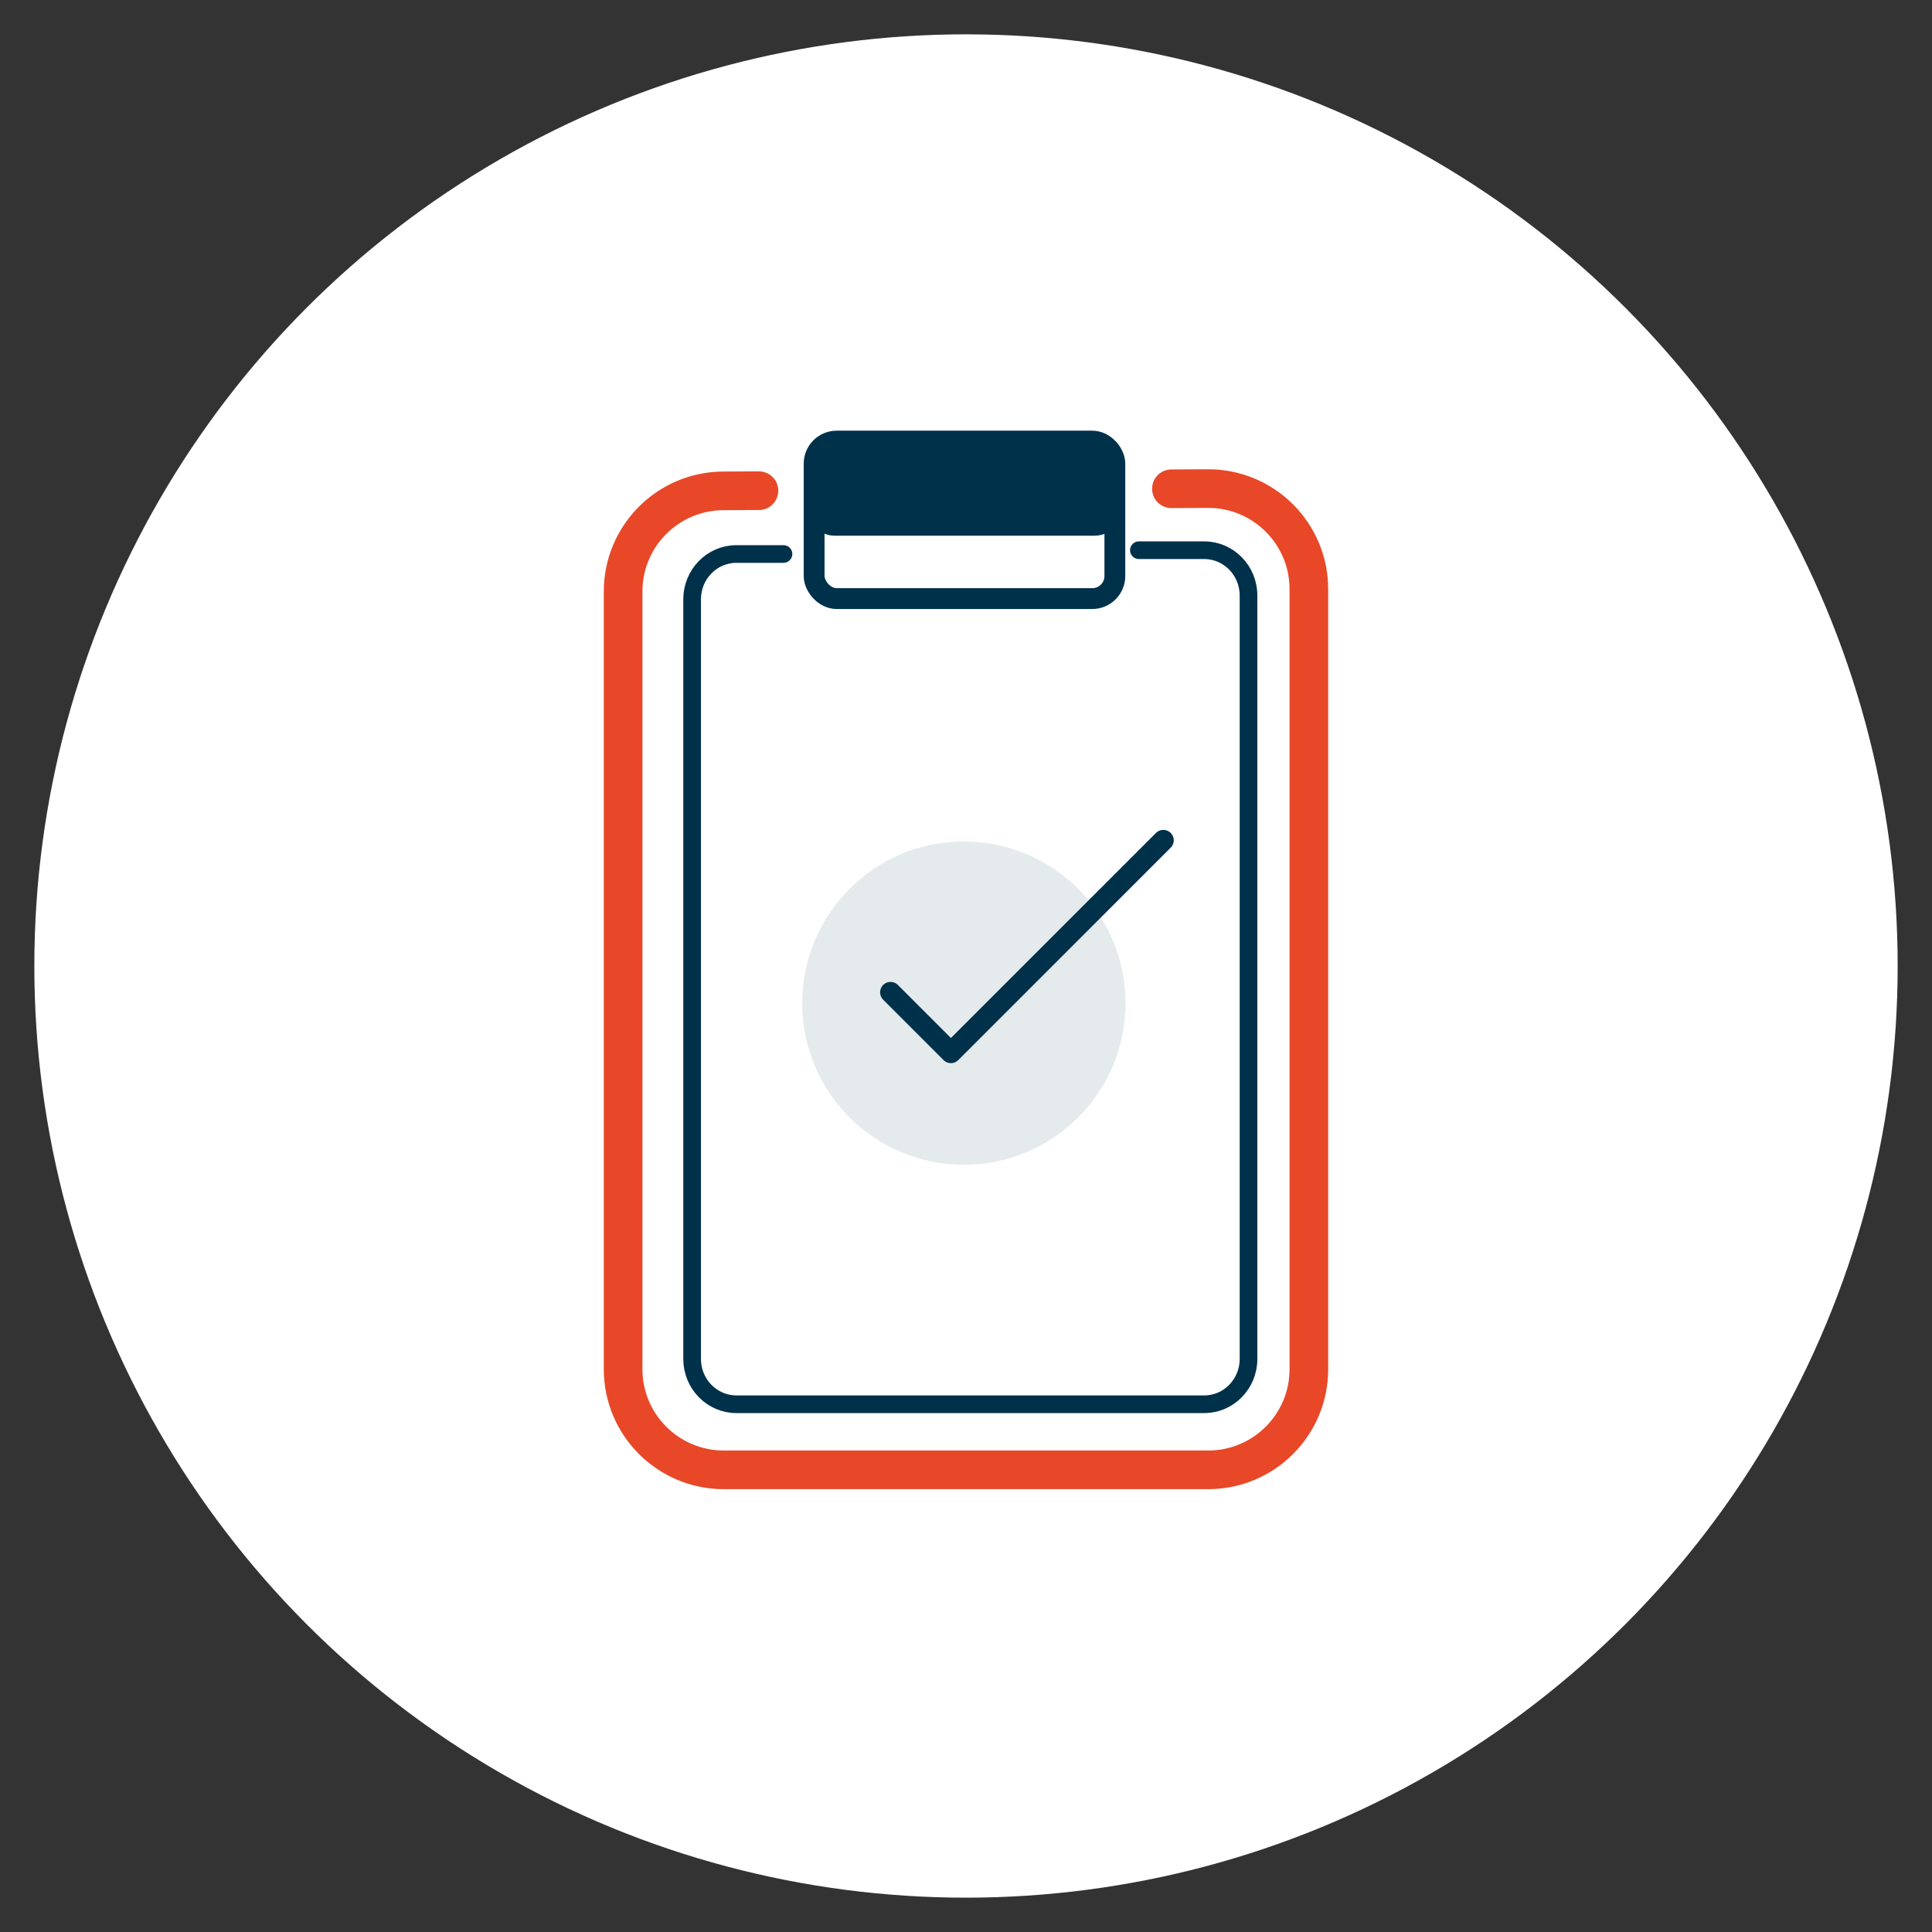
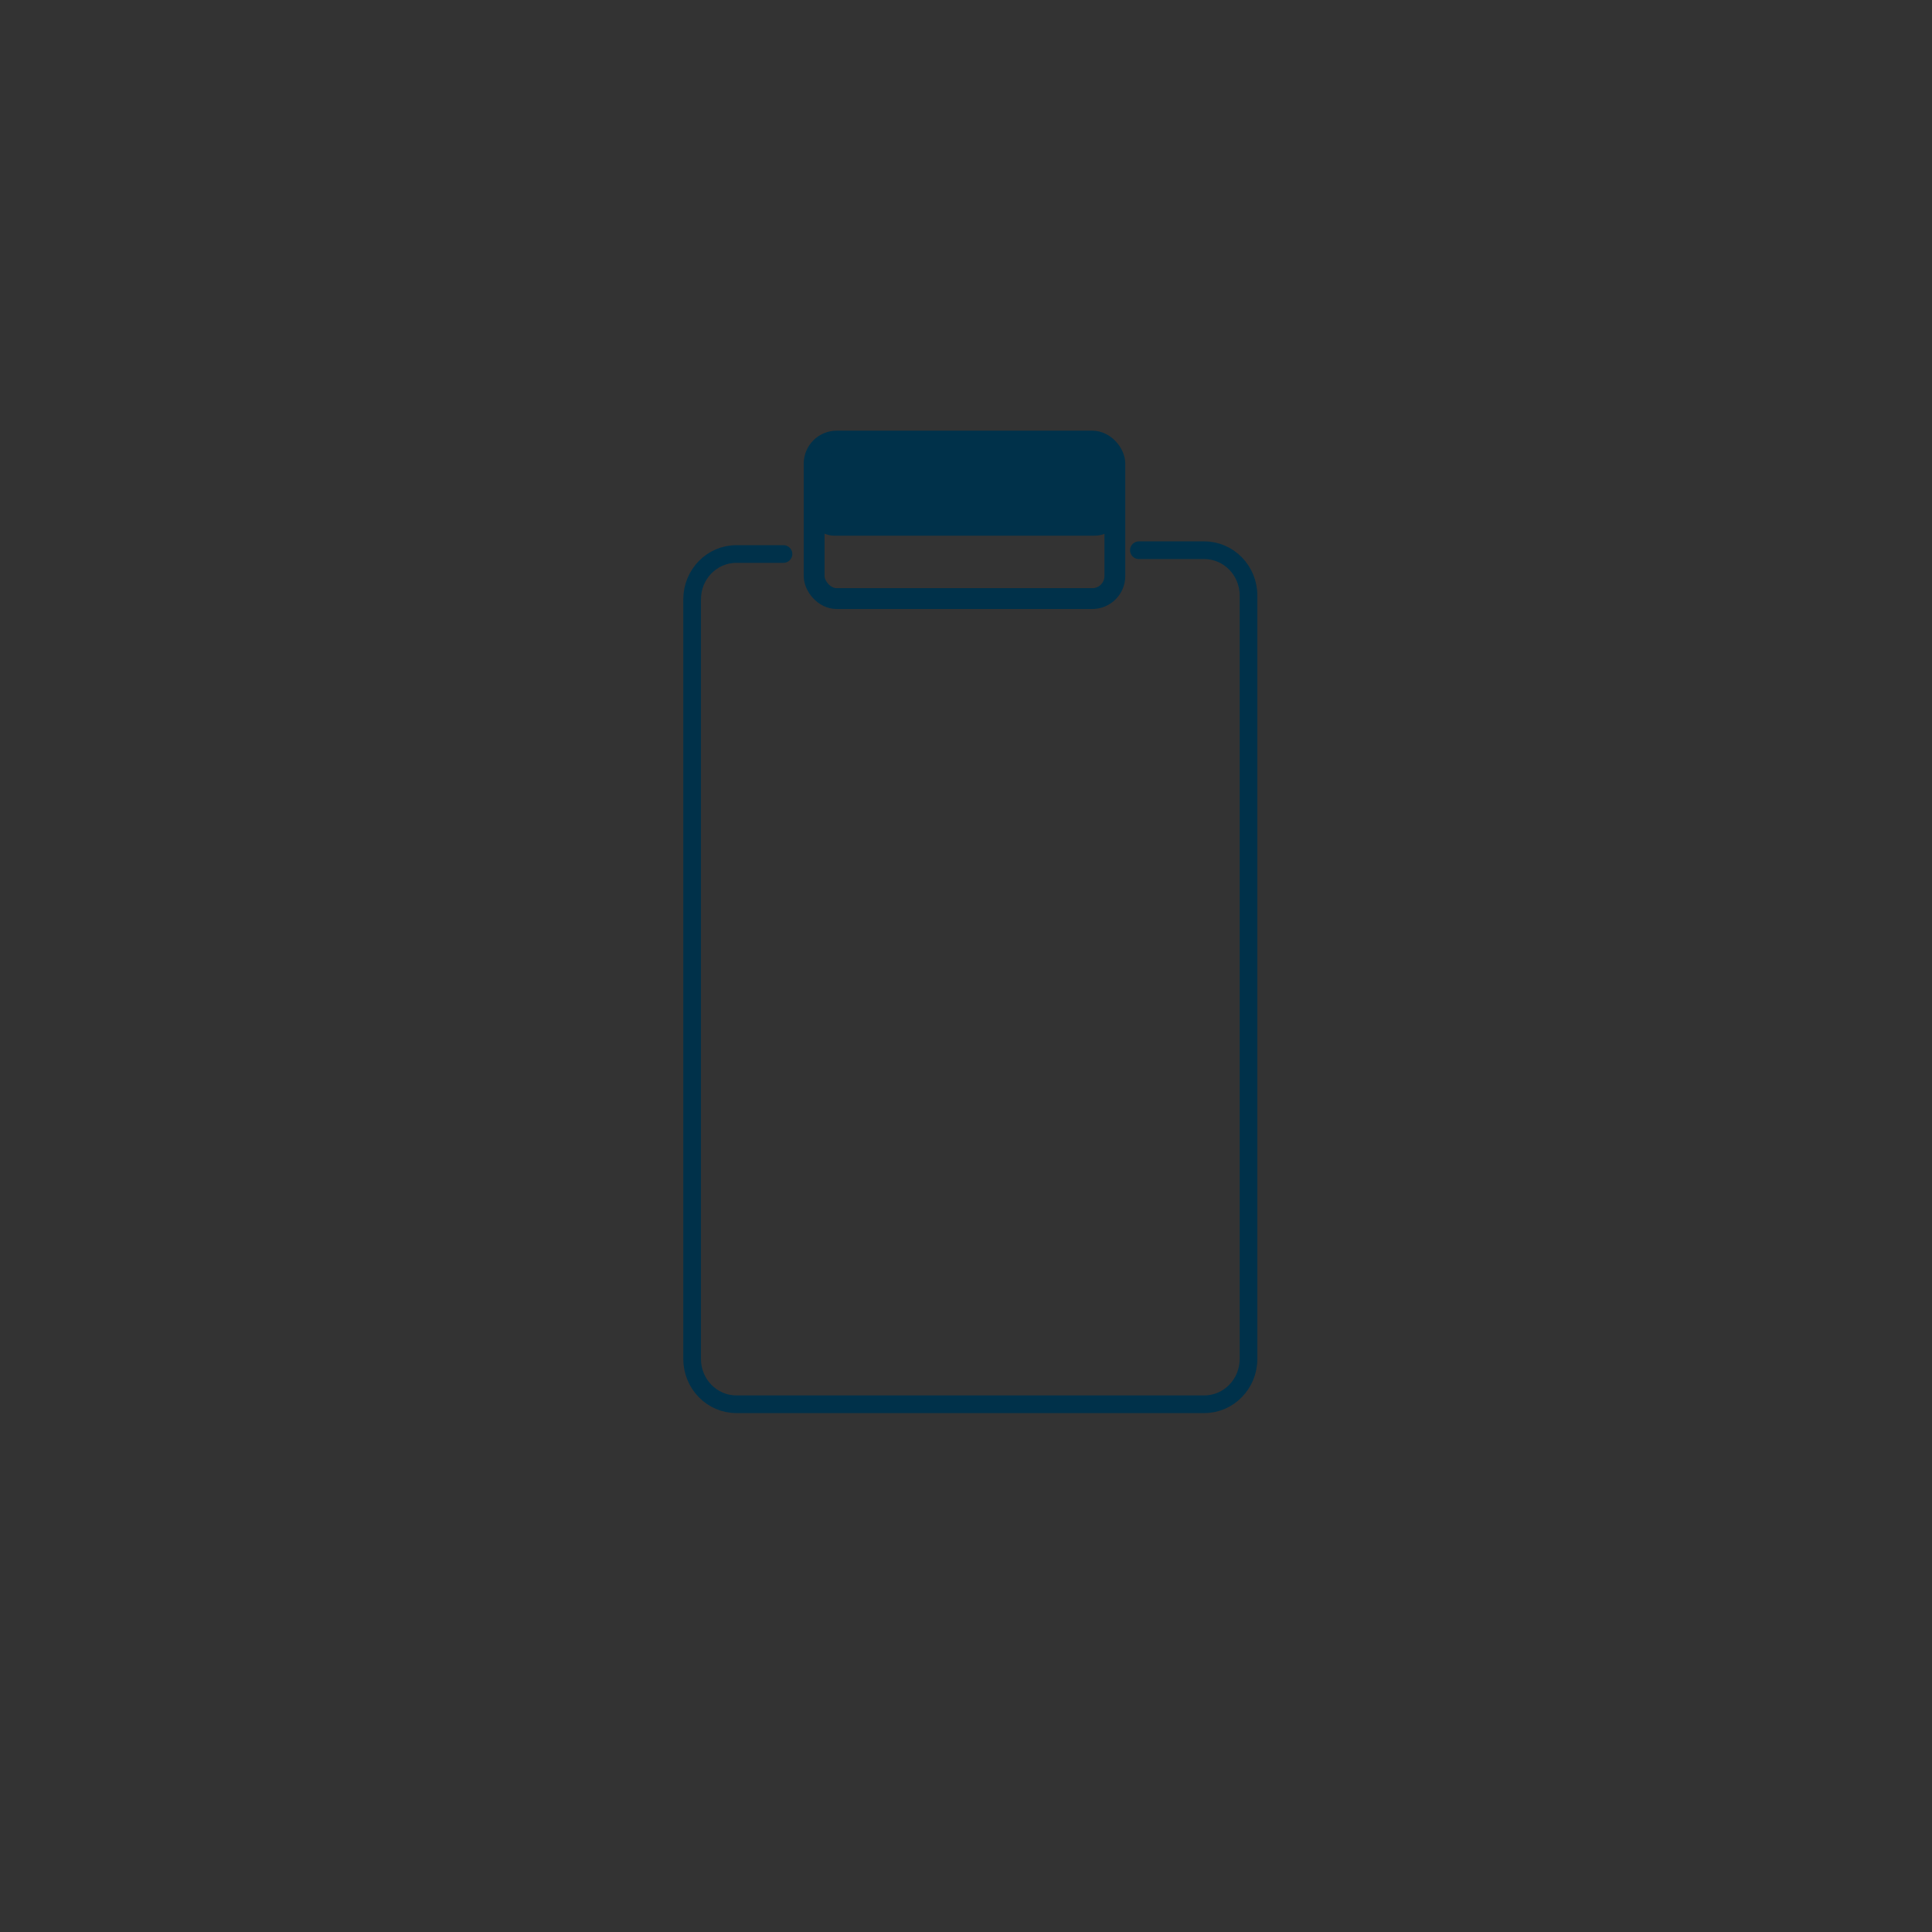
<svg xmlns="http://www.w3.org/2000/svg" id="Layer_1" viewBox="0 0 1000 1000">
  <rect x="0" y="0" width="1000" height="1000" fill="#333333" stroke="none" />
  <defs>
    <style>.cls-1{stroke-width:10.78px;}.cls-1,.cls-2,.cls-3{fill:none;stroke-linecap:round;stroke-linejoin:round;}.cls-1,.cls-3{stroke:#00314a;}.cls-2{stroke:#e84828;stroke-width:20px;}.cls-3{stroke-width:9.14px;}.cls-4{fill:#e5eaed;}.cls-4,.cls-5,.cls-6{stroke-width:0px;}.cls-5{fill:#00314a;}.cls-6{fill:#fff;}</style>
  </defs>
-   <circle class="cls-6" cx="500" cy="500" r="482.23" />
-   <rect class="cls-6" x="322.55" y="363.76" width="357.72" height="290.59" transform="translate(-7.64 1010.47) rotate(-90)" />
-   <circle class="cls-4" cx="498.88" cy="519.22" r="83.67" />
-   <path class="cls-2" d="M392.84,253.98l-18.55.09c-28.64.17-51.77,23.44-51.77,52.08v402.55c0,28.76,23.32,52.08,52.08,52.08h250.79c28.76,0,52.08-23.32,52.08-52.08v-403.73c0-28.89-23.51-52.25-52.39-52.08l-18.76.09" />
  <path class="cls-3" d="M405.53,286.75h-24.37c-12.66,0-22.92,10.5-22.92,23.46v393.17c0,12.96,10.26,23.46,22.92,23.46h242.15c12.66,0,22.92-10.5,22.92-23.46v-395.13c0-12.96-10.26-23.46-22.92-23.46h-33.83" />
  <rect class="cls-5" x="417.12" y="225.36" width="164.09" height="51.91" rx="14.68" ry="14.68" />
  <rect class="cls-1" x="421.39" y="228.31" width="155.66" height="81.52" rx="11.68" ry="11.68" />
-   <polyline class="cls-1" points="460.93 513.63 492.19 544.89 602.14 434.94" />
</svg>